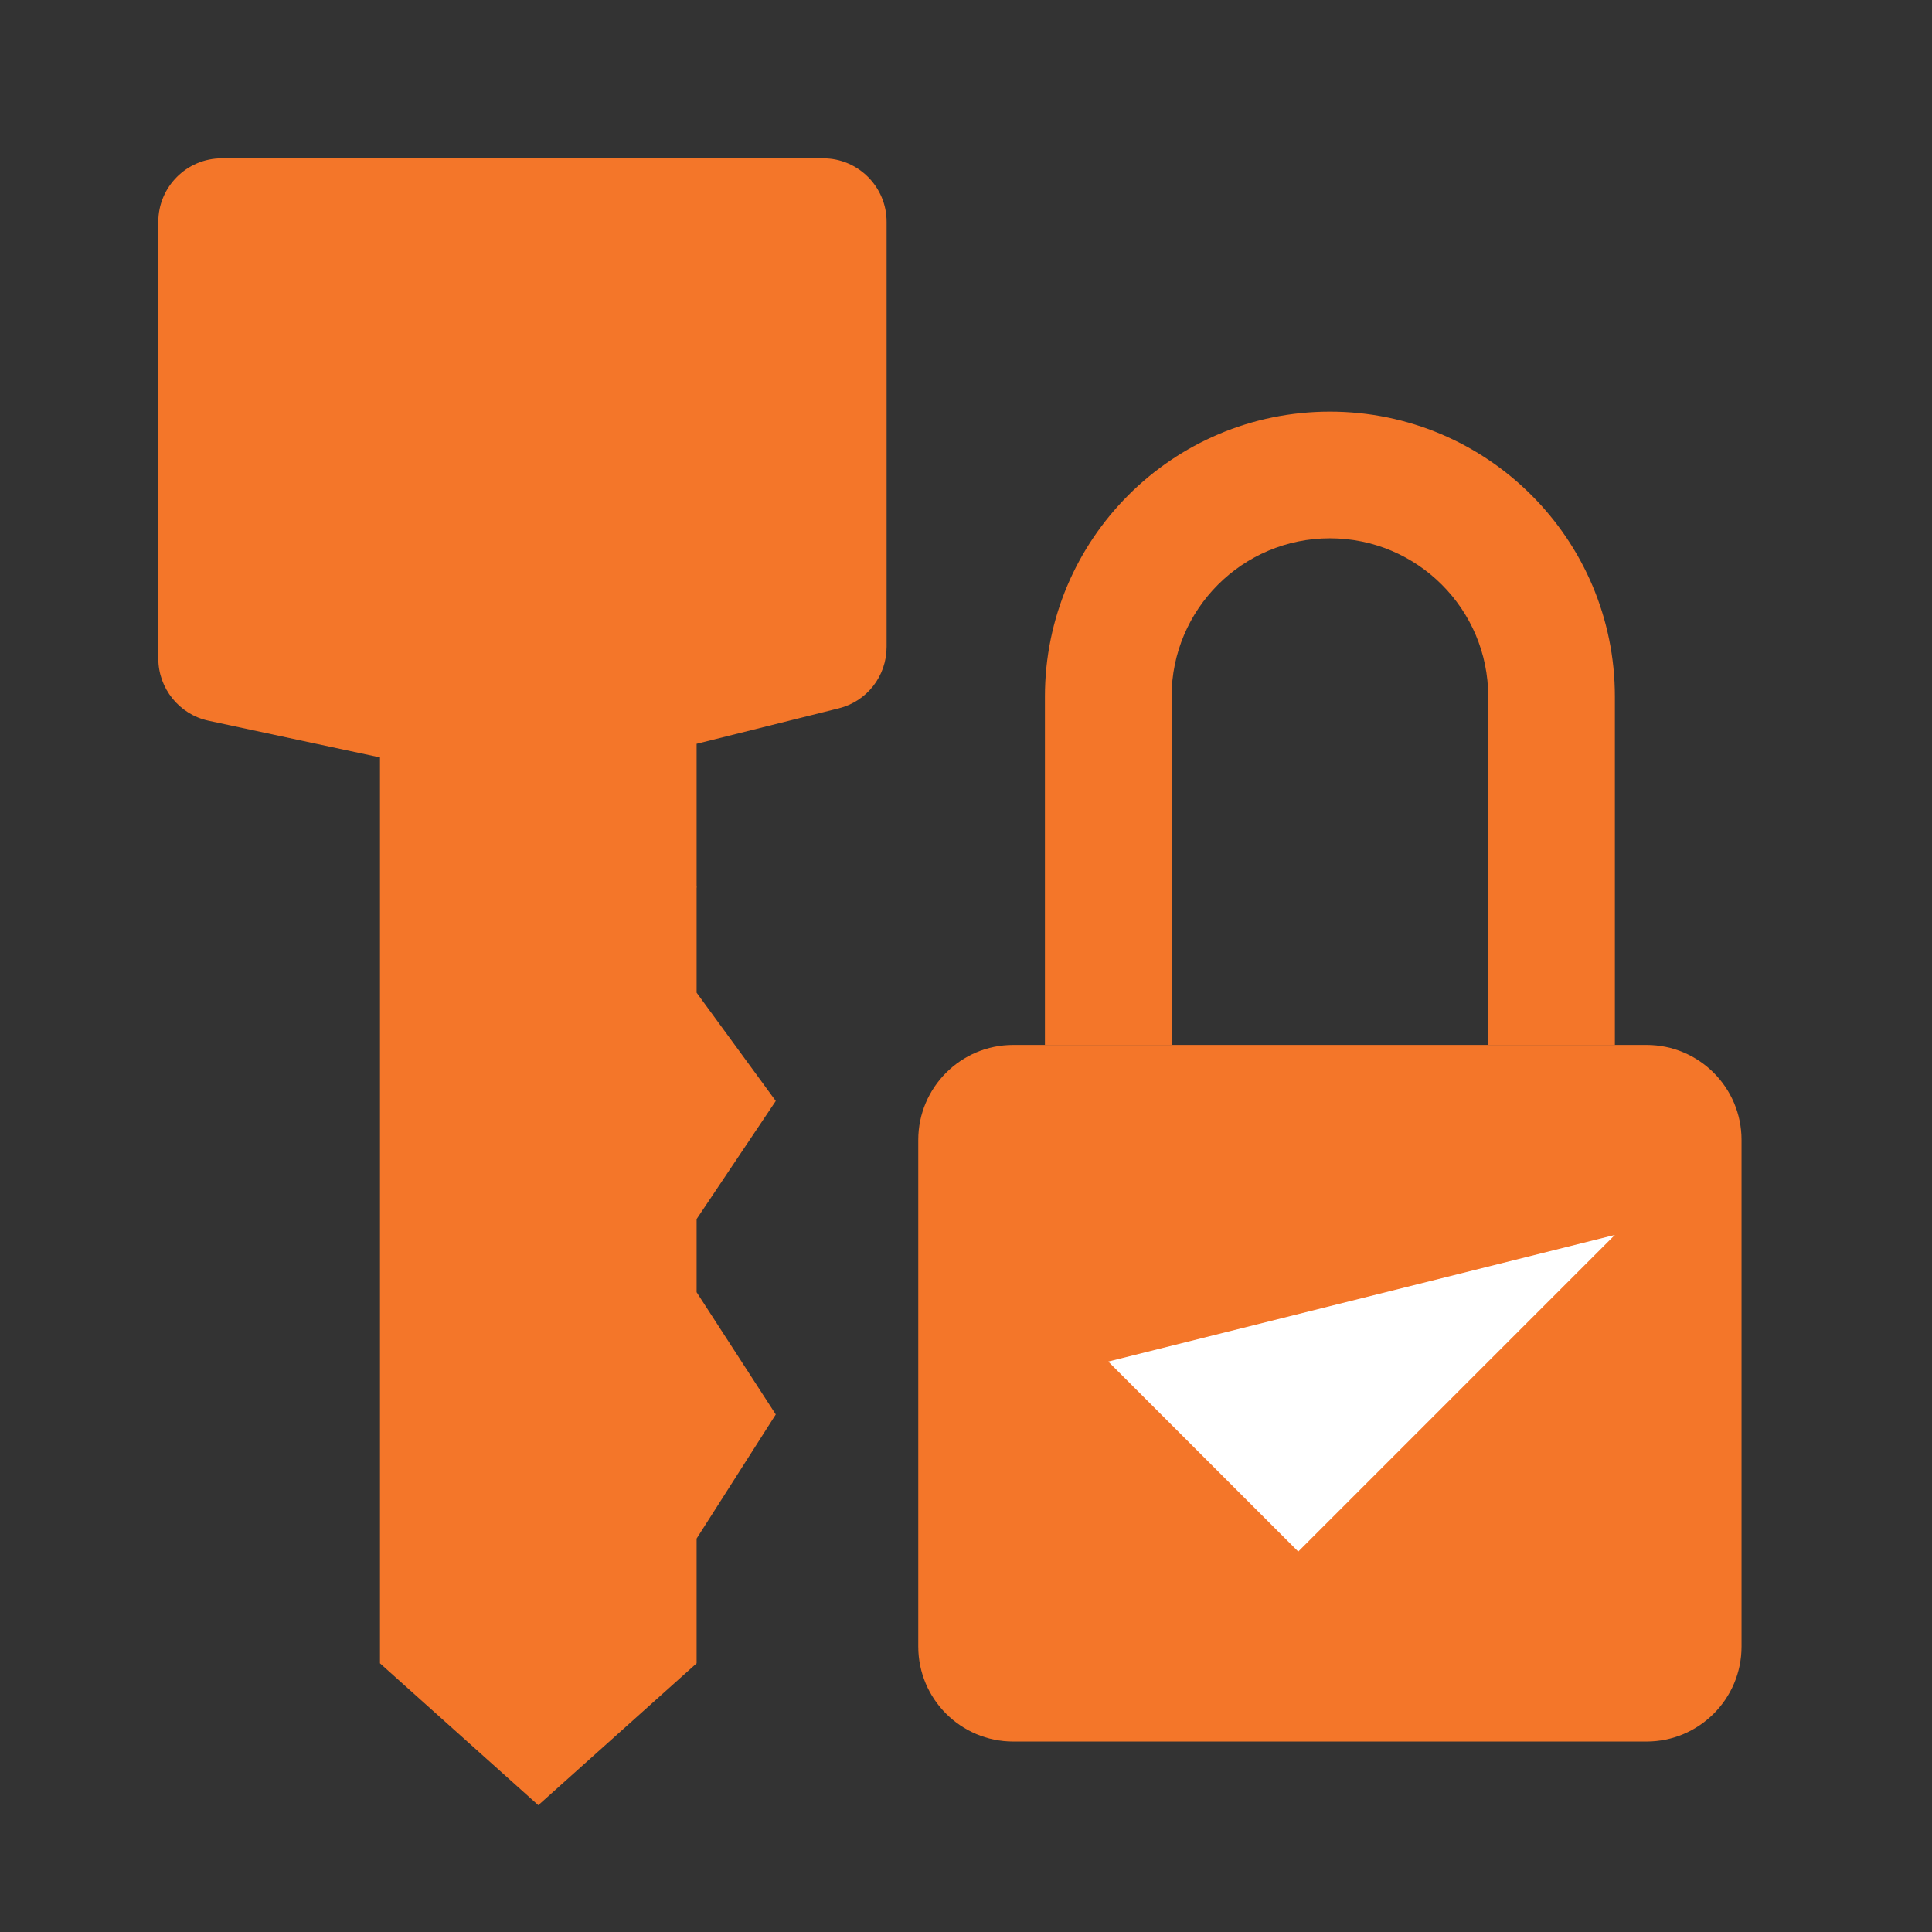
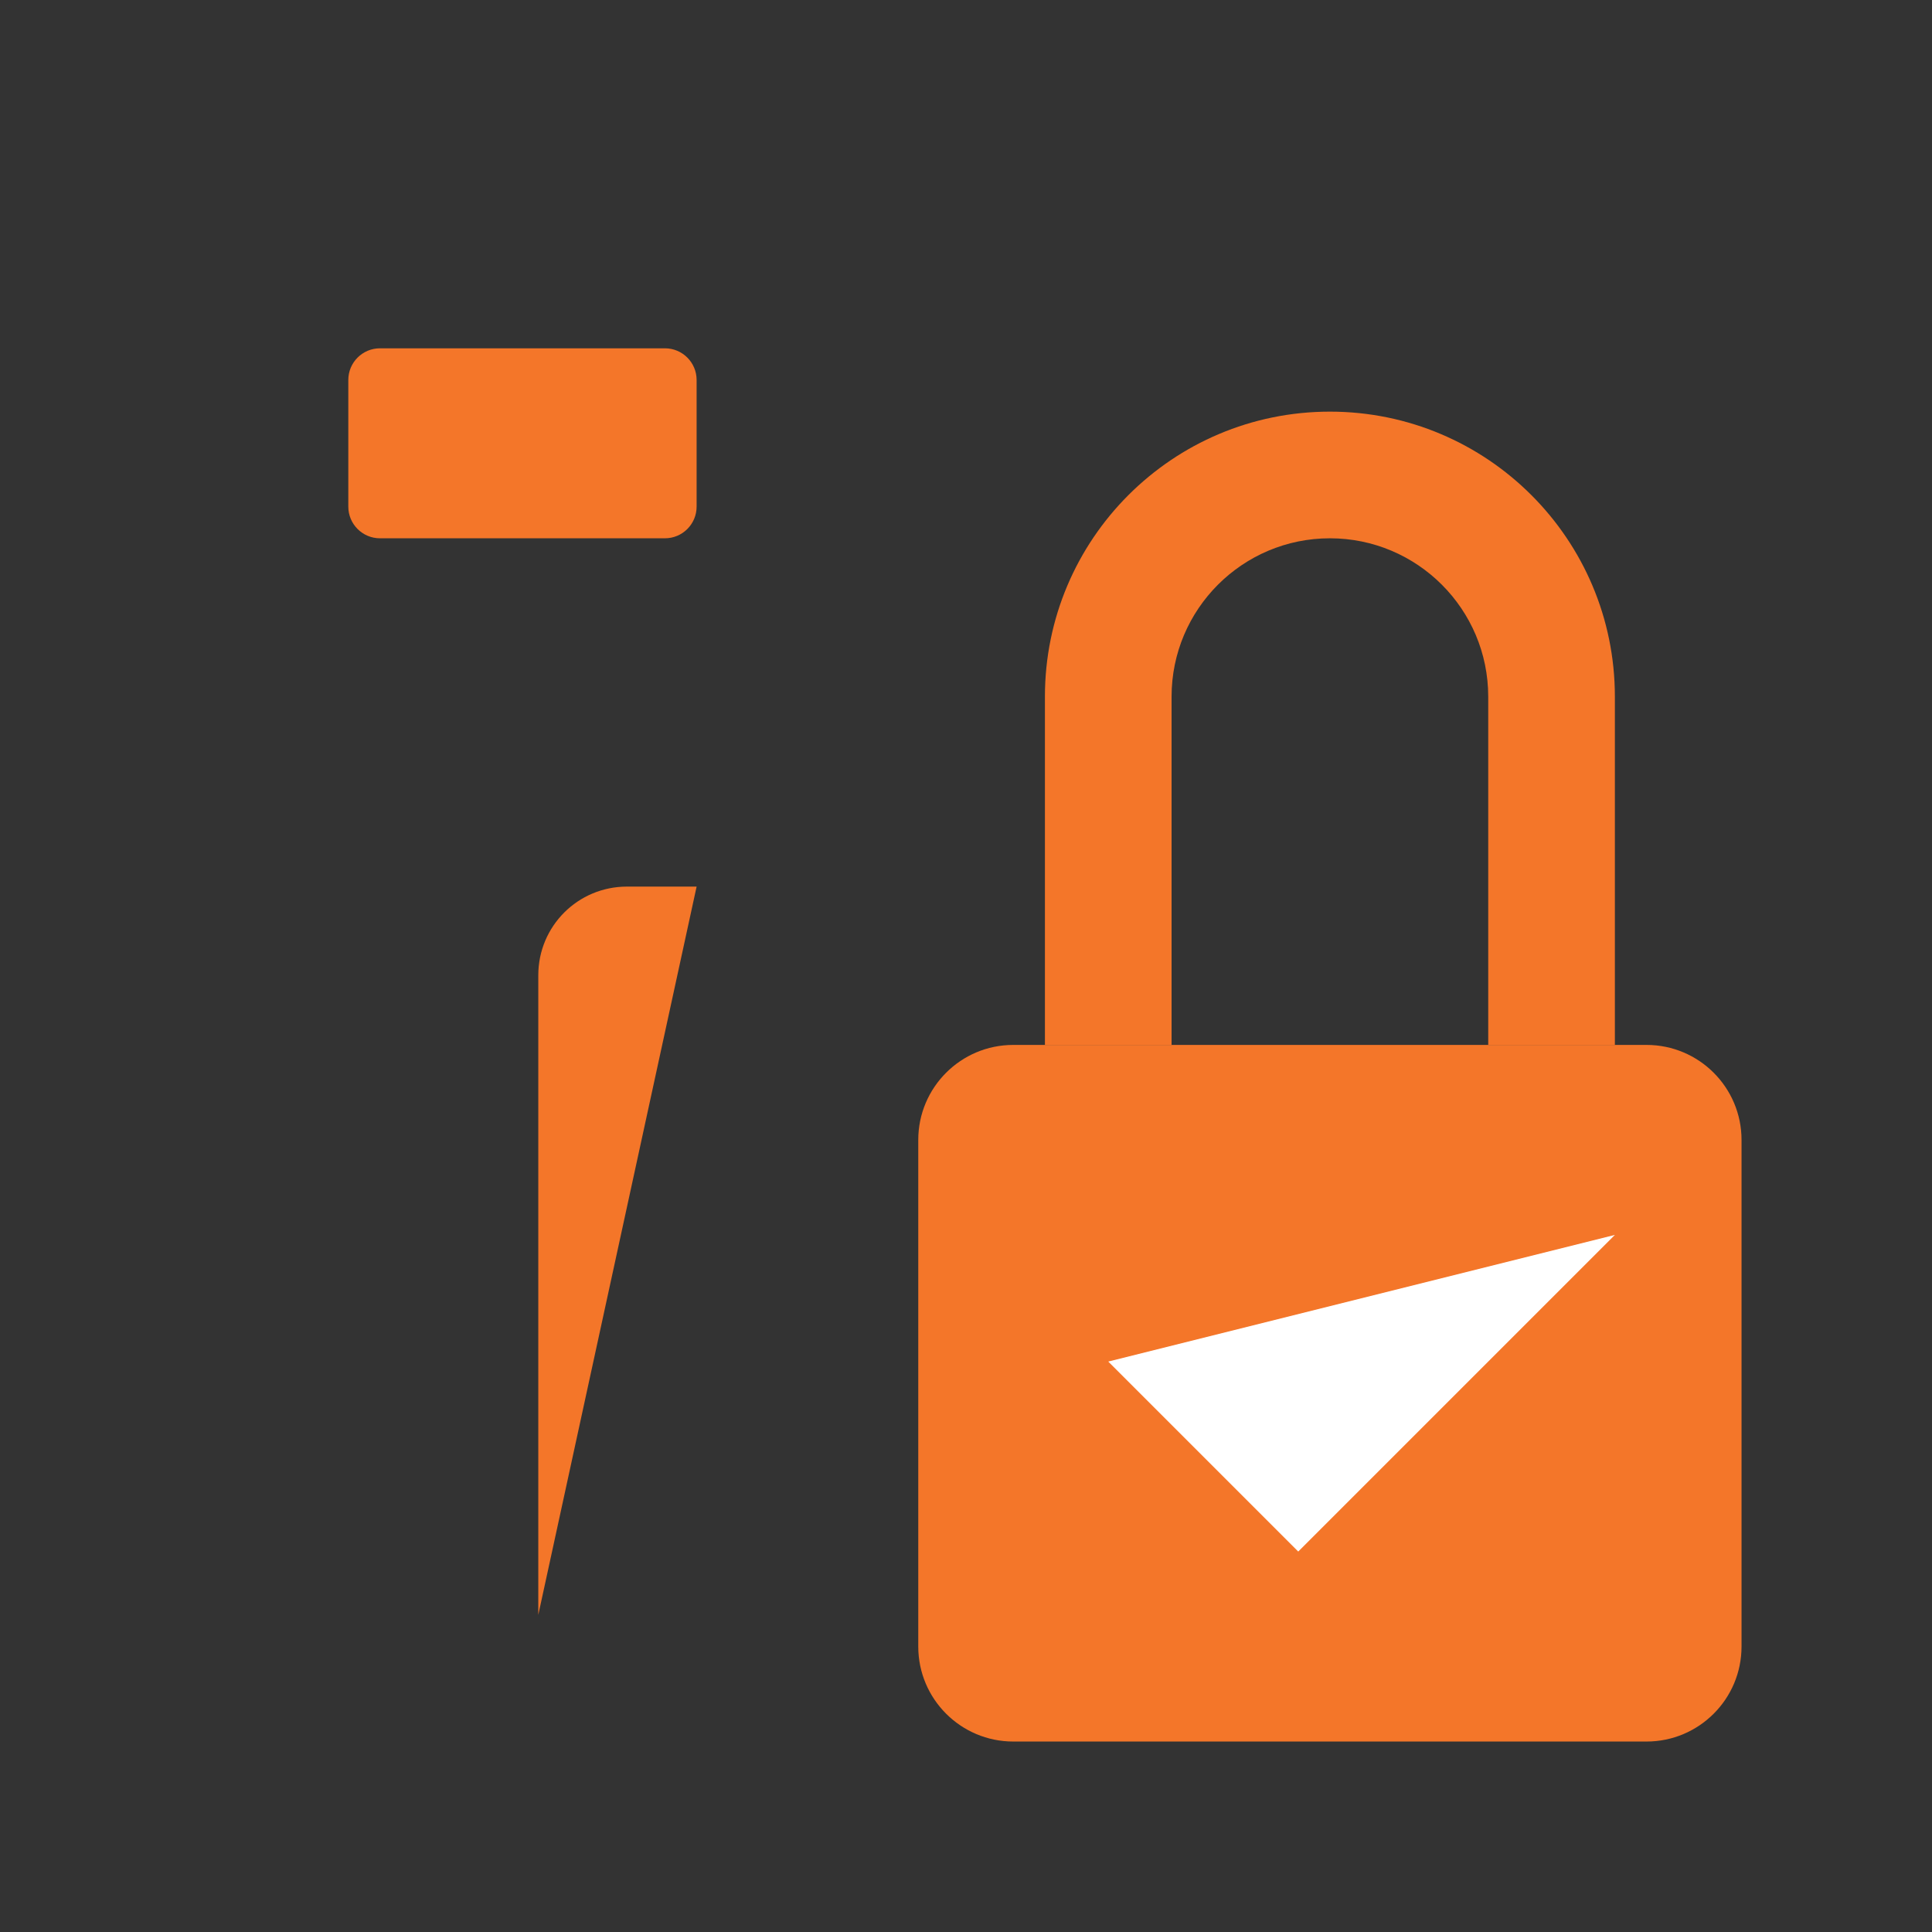
<svg xmlns="http://www.w3.org/2000/svg" width="61" height="61" viewBox="0 0 339 339" version="1.1" xml:space="preserve" style="fill-rule:evenodd;clip-rule:evenodd;stroke-linejoin:round;stroke-miterlimit:2;">
  <rect x="0" y="0" width="339" height="339" fill="#333333" stroke="none" />
  <g transform="matrix(5.556,0,0,5.556,0,0)">
    <g id="_1._X_Completed_projects">
      <g>
-         <path d="M28,20.44L28,7C28,5.9 27.1,5 26,5L7,5C5.9,5 5,5.9 5,7L5,20.8C5,21.74 5.66,22.56 6.58,22.76L12,23.92L12,52.53L17,57.01L22,52.53L22,48.59L24.5,44.67L22,40.81L22,38.5L24.5,34.77L22,31.35L22,23.49L26.49,22.37C27.38,22.15 28,21.35 28,20.43L28,20.44Z" style="fill:rgb(244,118,41);fill-rule:nonzero;" />
        <path d="M17,51L17,30.8C17,29.25 18.25,28 19.8,28L22,28" style="fill:rgb(244,118,41);fill-rule:nonzero;" />
        <path d="M22,12C22,11.448 21.552,11 21,11L12,11C11.448,11 11,11.448 11,12L11,16C11,16.552 11.448,17 12,17L21,17C21.552,17 22,16.552 22,16L22,12Z" style="fill:rgb(244,118,41);" />
      </g>
      <path d="M51,22L51,33L47,33L47,22C47,19.24 44.76,17 42,17C39.24,17 37,19.24 37,22L37,33L33,33L33,22C33,17.03 37.03,13 42,13C46.97,13 51,17.03 51,22Z" style="fill:rgb(244,118,41);" />
      <path d="M55,36C55,34.344 53.656,33 52,33L32,33C30.344,33 29,34.344 29,36L29,52C29,53.656 30.344,55 32,55L52,55C53.656,55 55,53.656 55,52L55,36Z" style="fill:rgb(244,118,41);" />
      <path d="M35,43L41,49L51,39" style="fill:white;fill-rule:nonzero;" />
    </g>
  </g>
</svg>